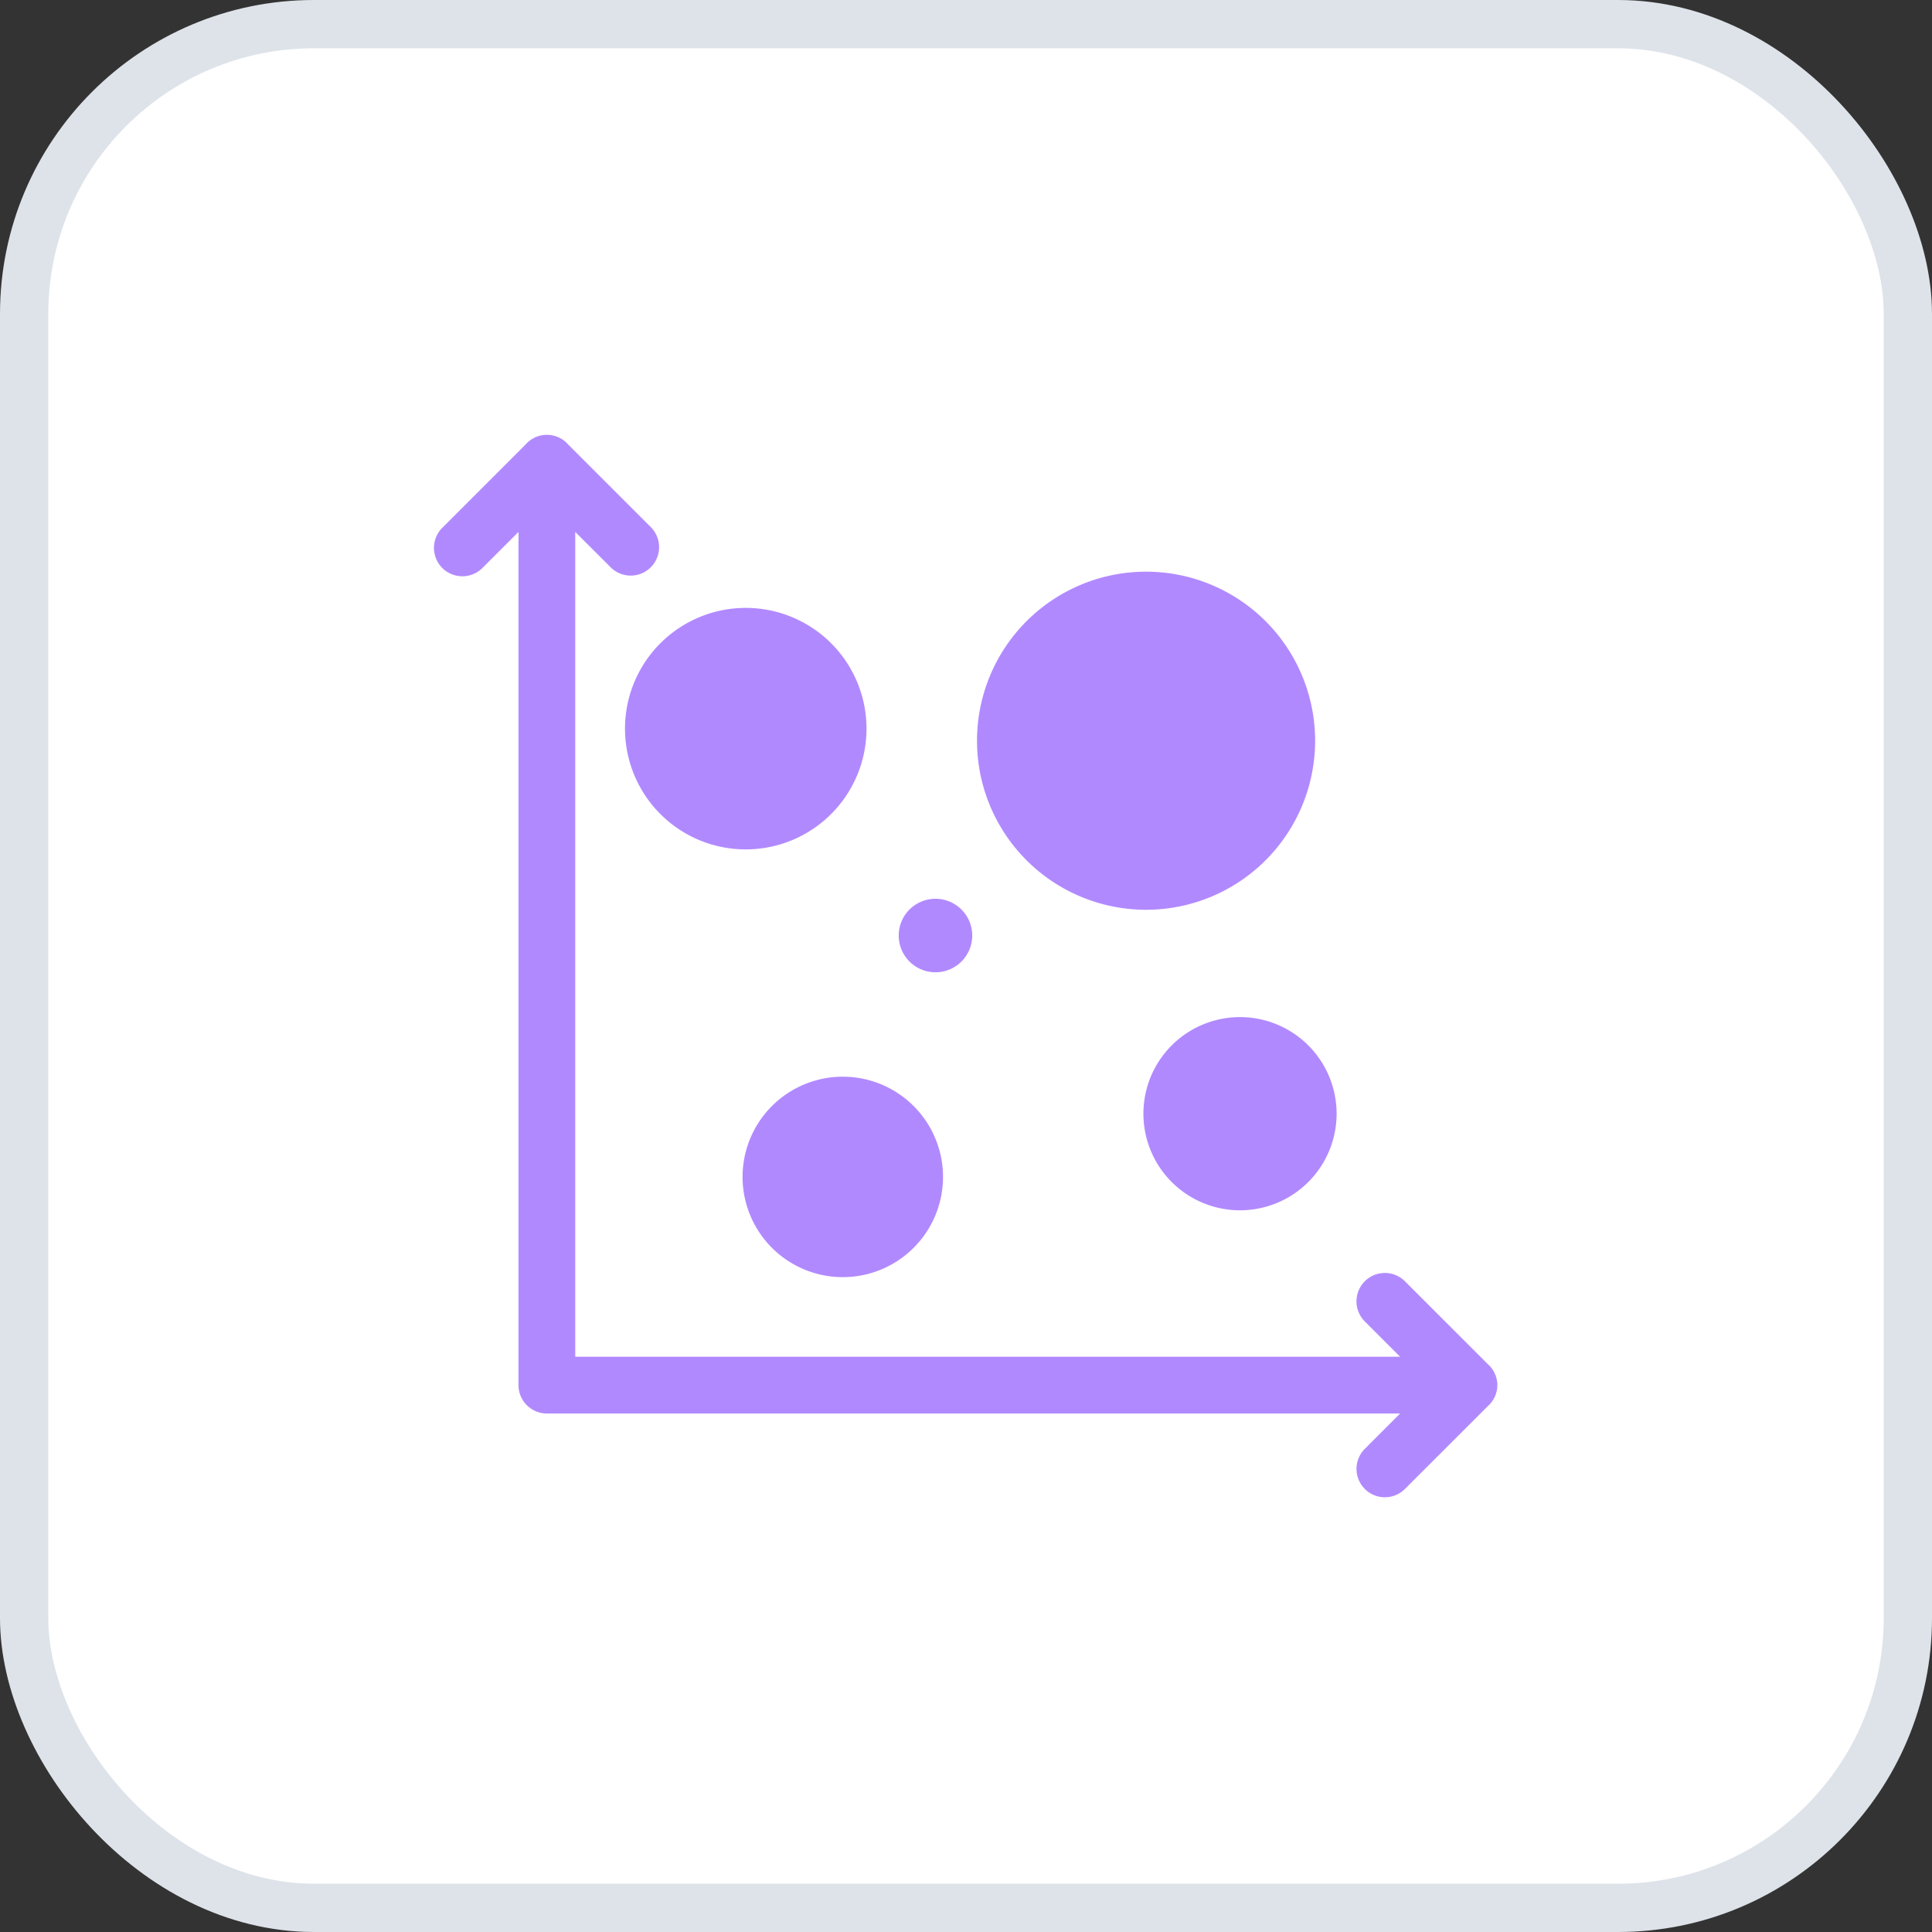
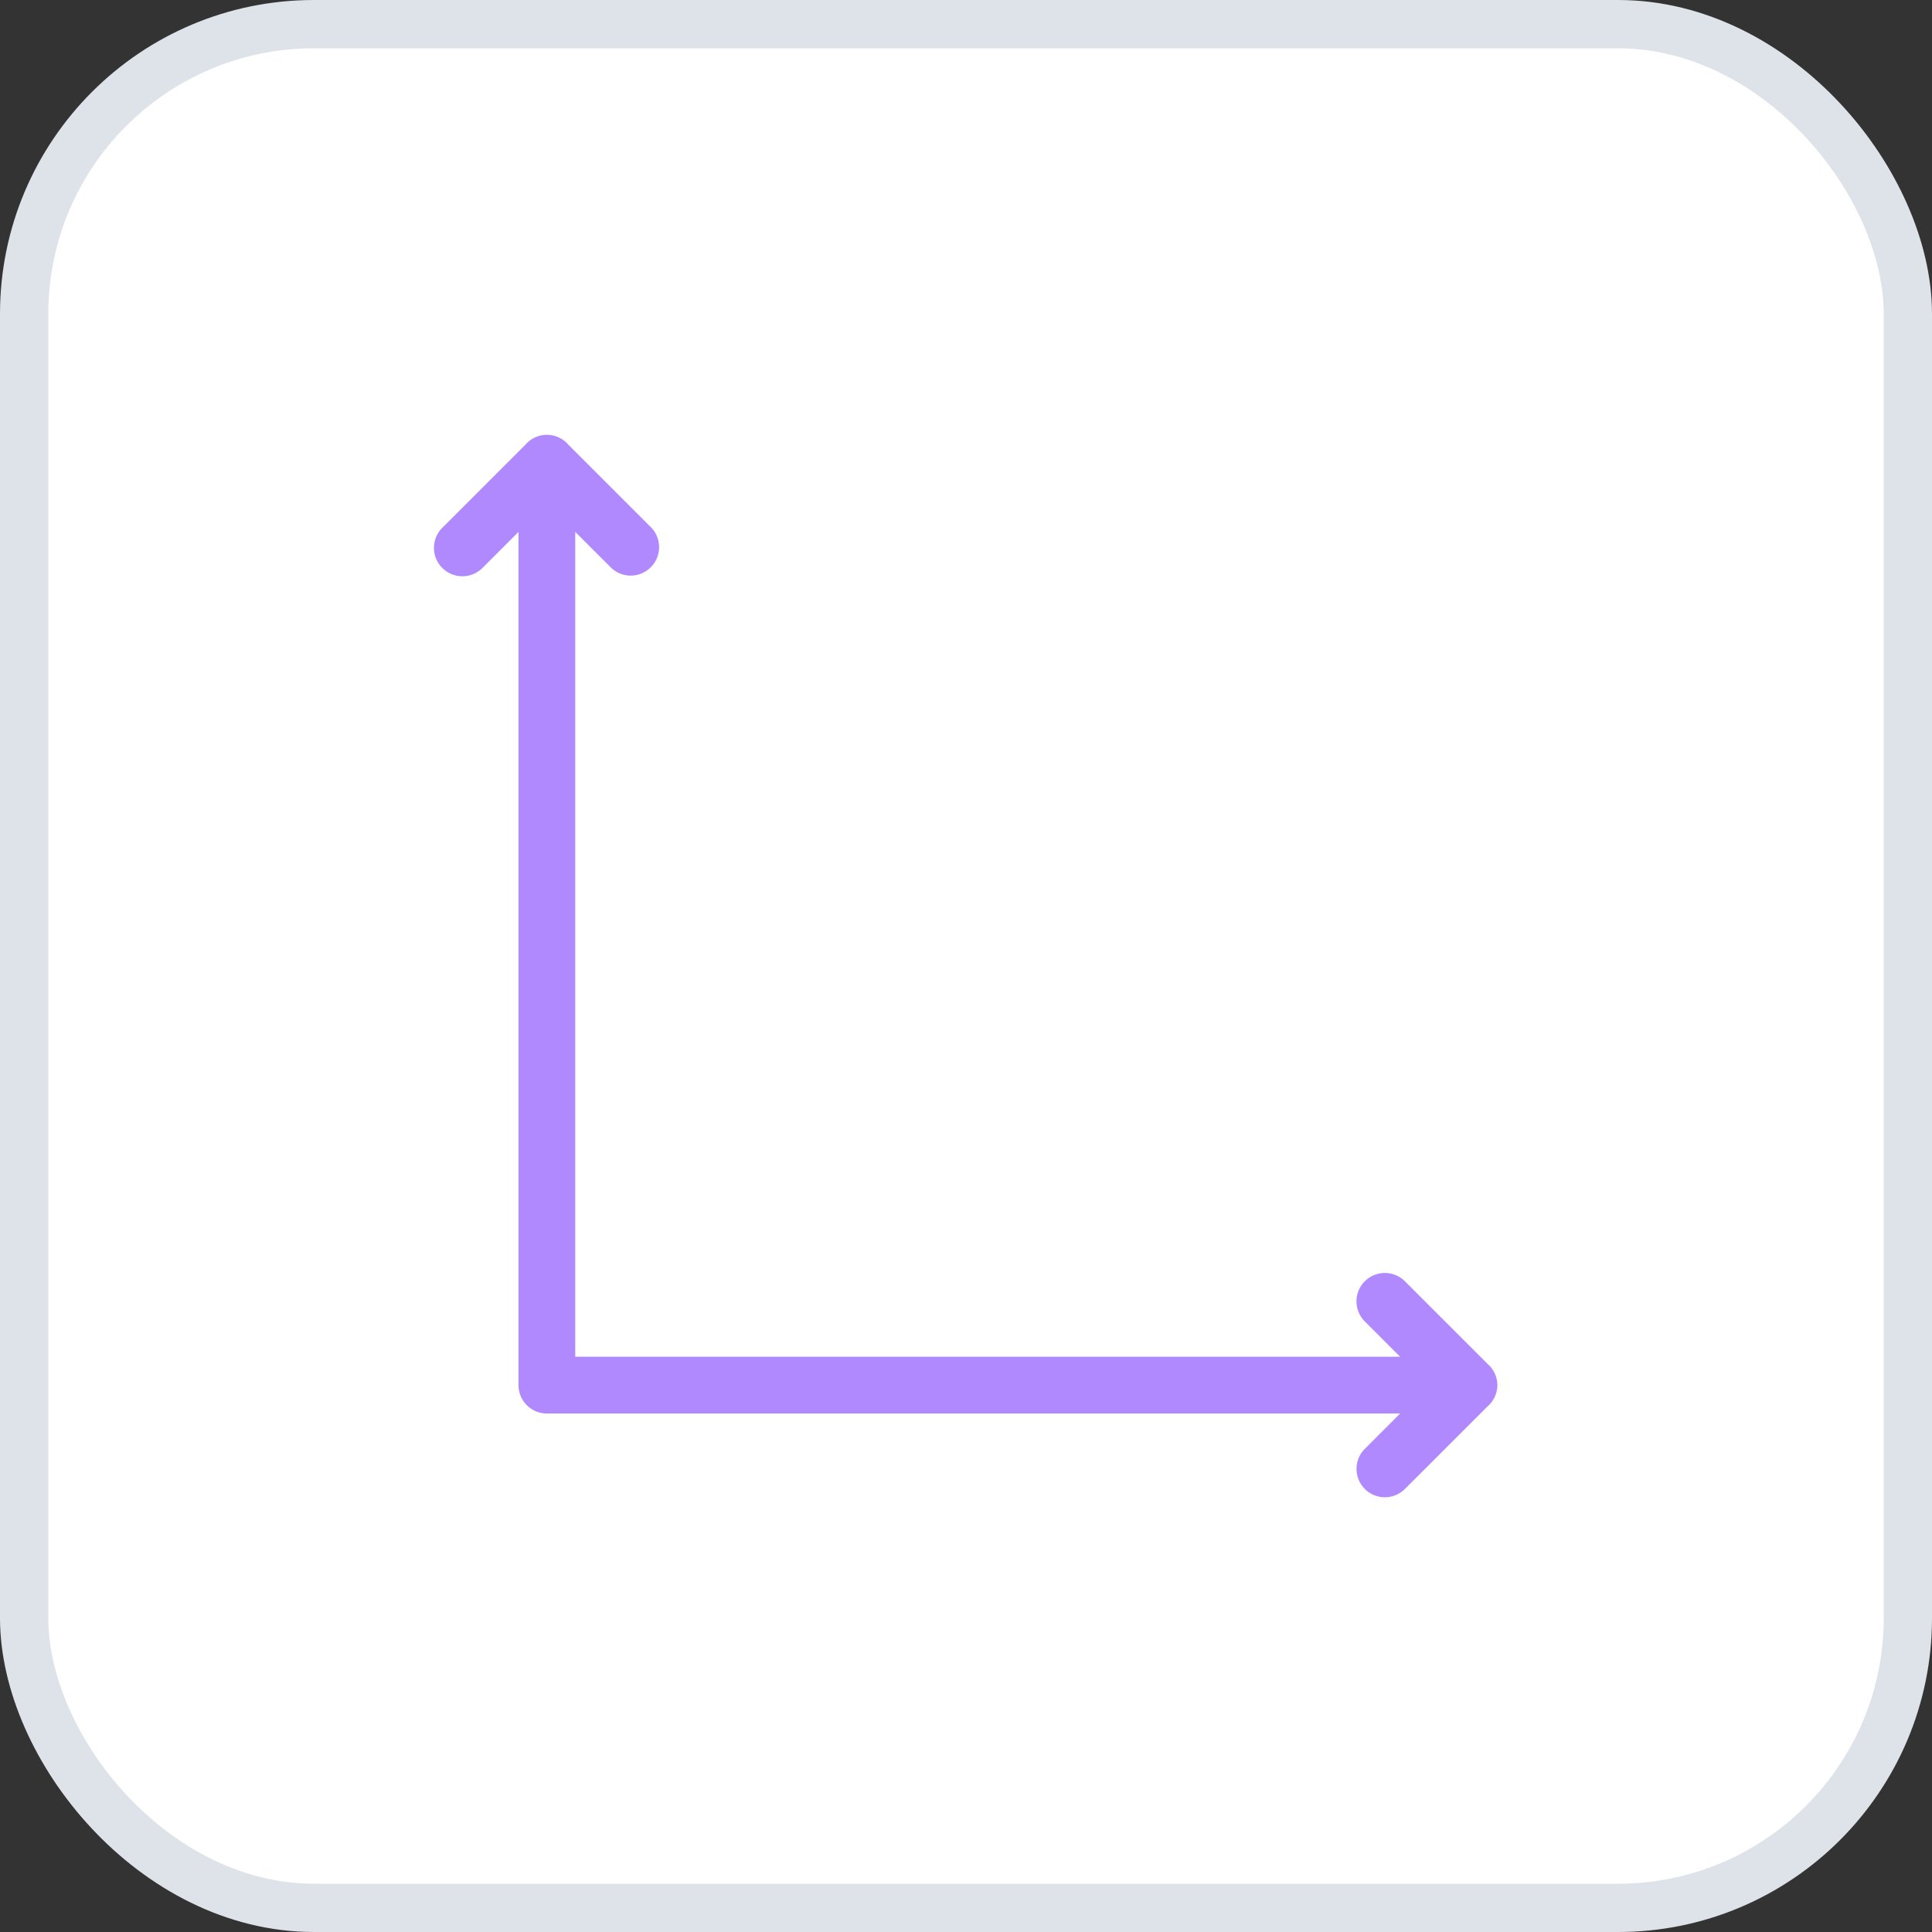
<svg xmlns="http://www.w3.org/2000/svg" width="40" height="40" viewBox="0 0 40 40">
  <rect x="0" y="0" width="40" height="40" fill="#333333" stroke="none" />
  <g fill="none" fill-rule="evenodd">
    <rect stroke="#DEE3EA" fill="#FFF" x=".5" y=".5" width="39" height="39" rx="6" />
    <g fill="#B189FF" fill-rule="nonzero">
      <path d="m30.796 28.236-1.709-1.709a.587.587 0 1 0-.83.832l.731.731H11.91V11.013l.732.731a.586.586 0 0 0 .832 0 .588.588 0 0 0 0-.831l-1.71-1.709a.584.584 0 0 0-.882-.001l-1.71 1.71a.588.588 0 1 0 .832.83l.731-.73v17.665c0 .324.263.587.588.587h17.665l-.731.732a.587.587 0 1 0 .831.83l1.709-1.708a.585.585 0 0 0 .204-.442.583.583 0 0 0-.205-.441z" />
-       <path d="M17.94 15.086a2.5 2.5 0 1 1-5 0 2.5 2.5 0 0 1 5 0M19.524 24.367a2.075 2.075 0 1 1-4.15 0 2.075 2.075 0 0 1 4.15 0M27.228 15.336a3.5 3.5 0 1 1-7 0 3.5 3.5 0 0 1 7 0M20.129 19.369a.76.76 0 1 1-1.522 0 .76.76 0 0 1 1.522 0M27.673 23.058a2 2 0 1 1-4 0 2 2 0 0 1 4 0" />
    </g>
  </g>
</svg>